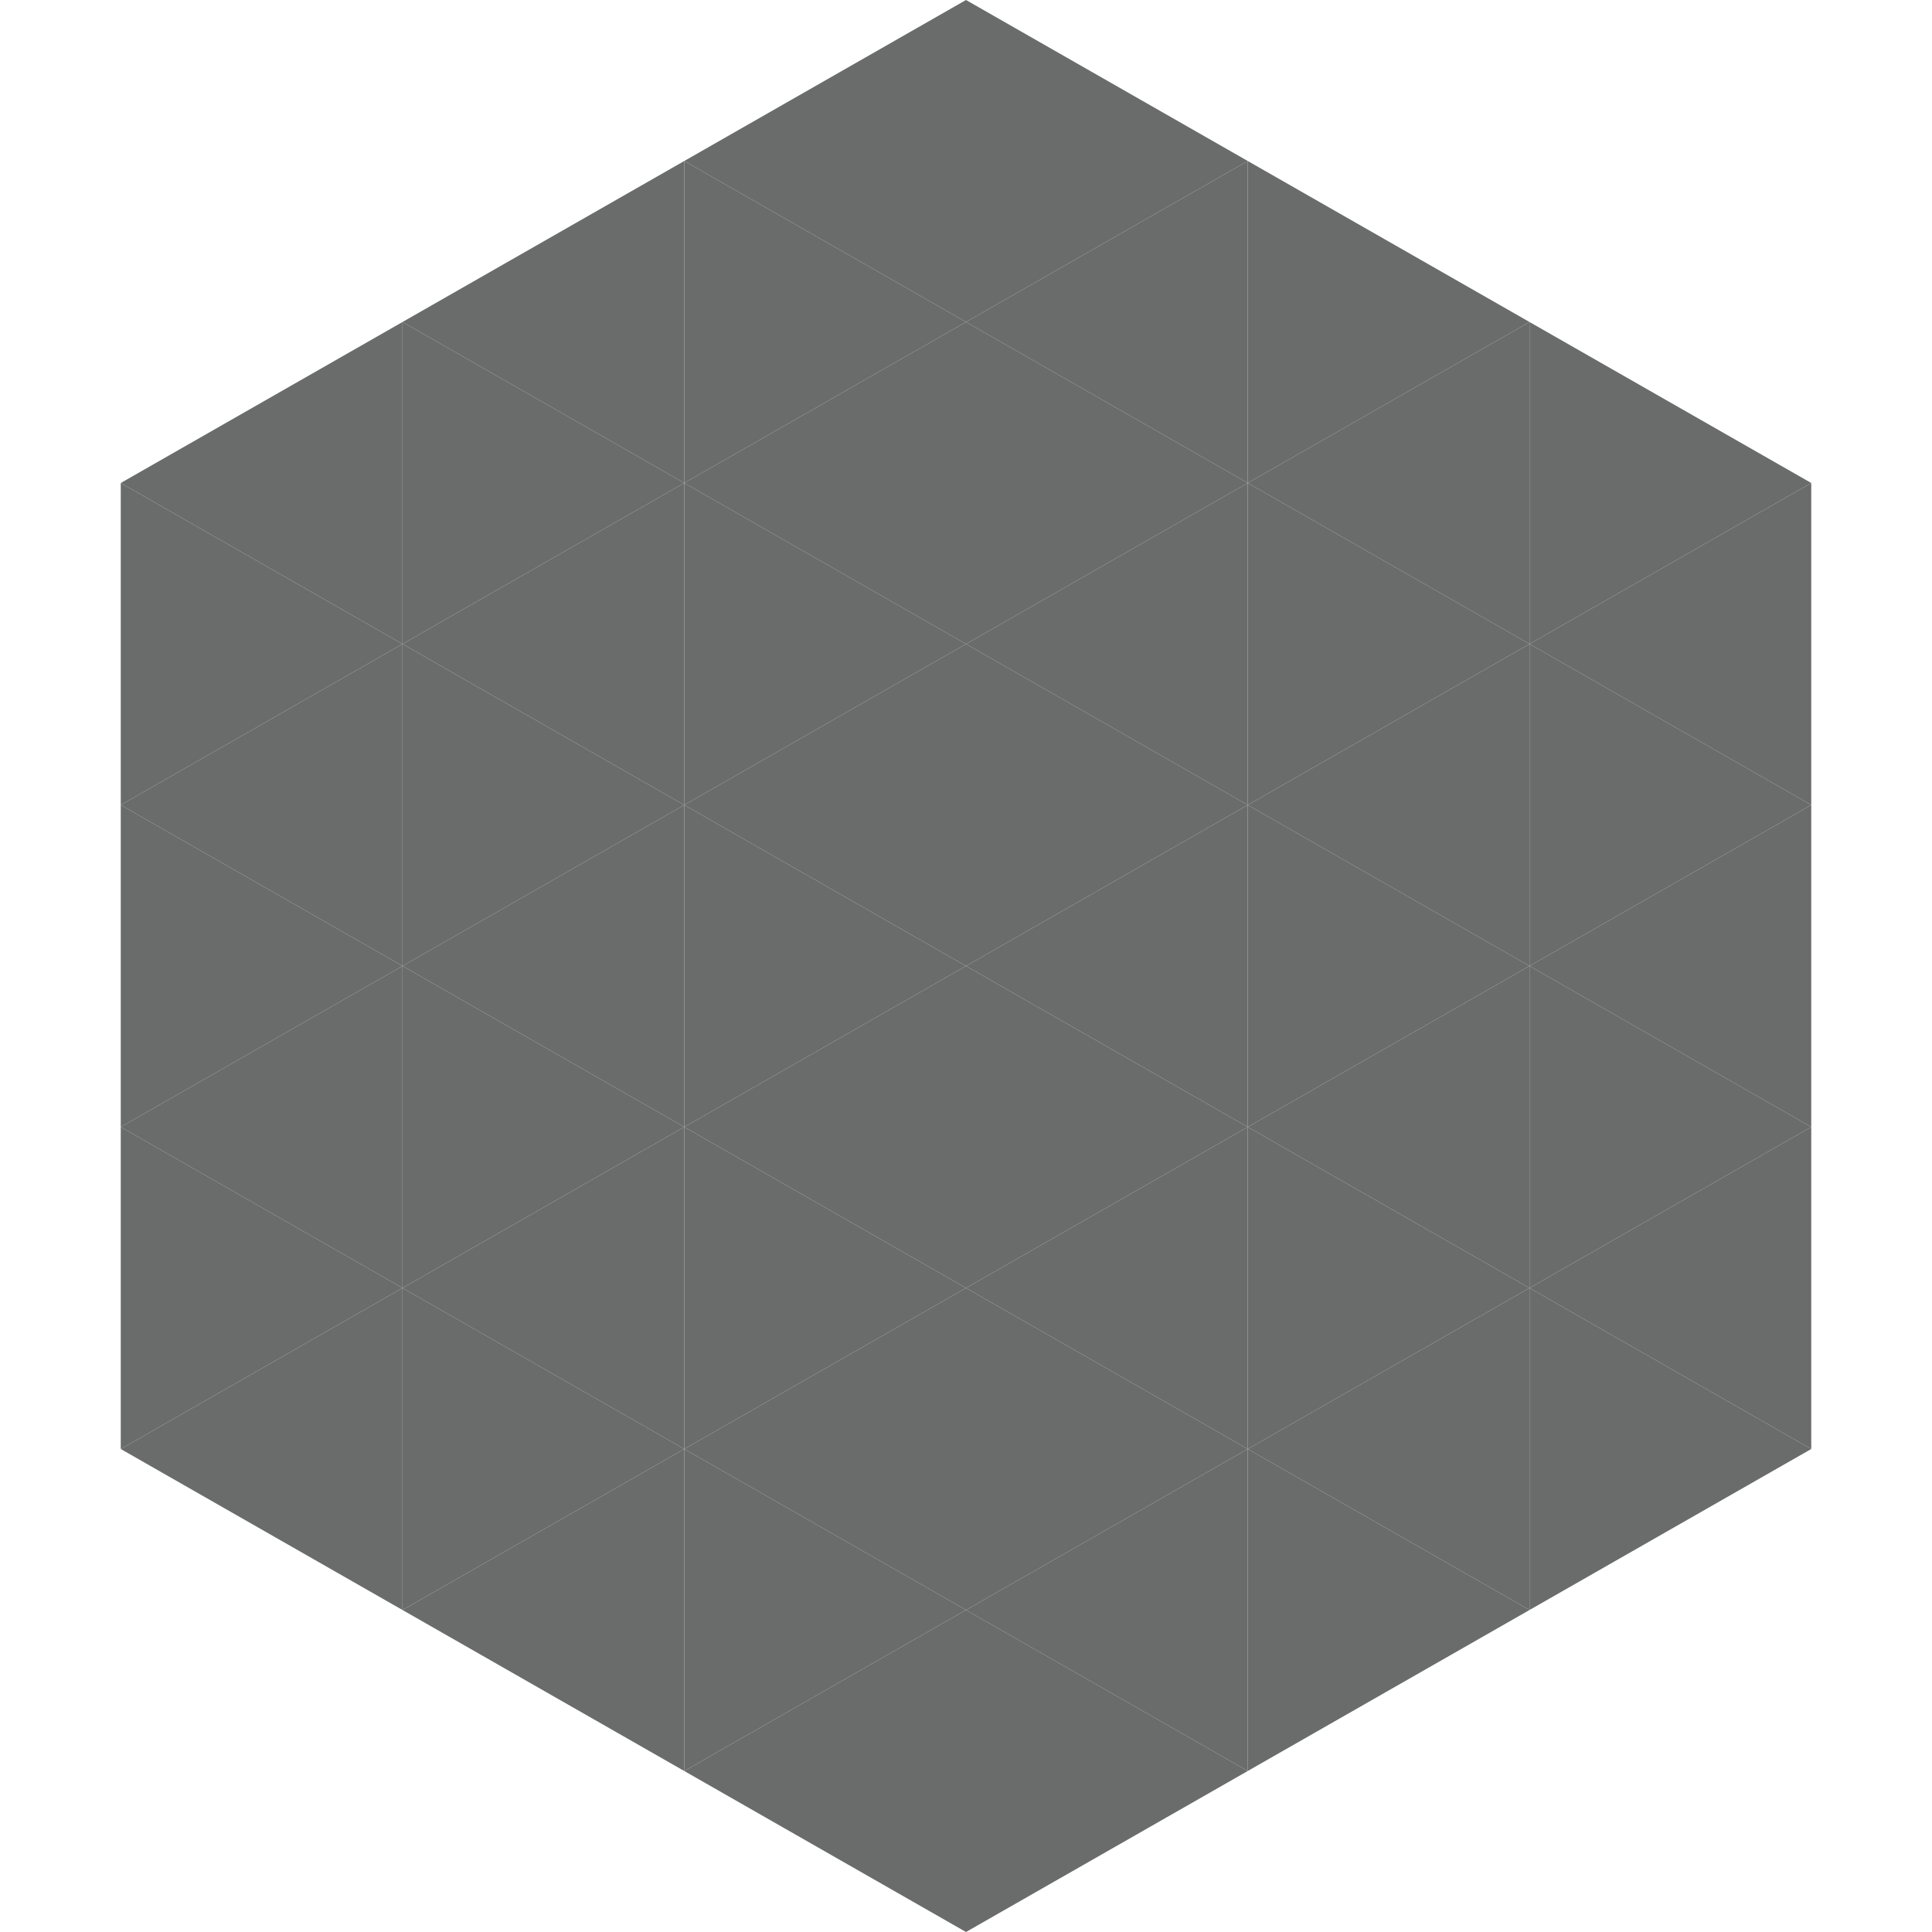
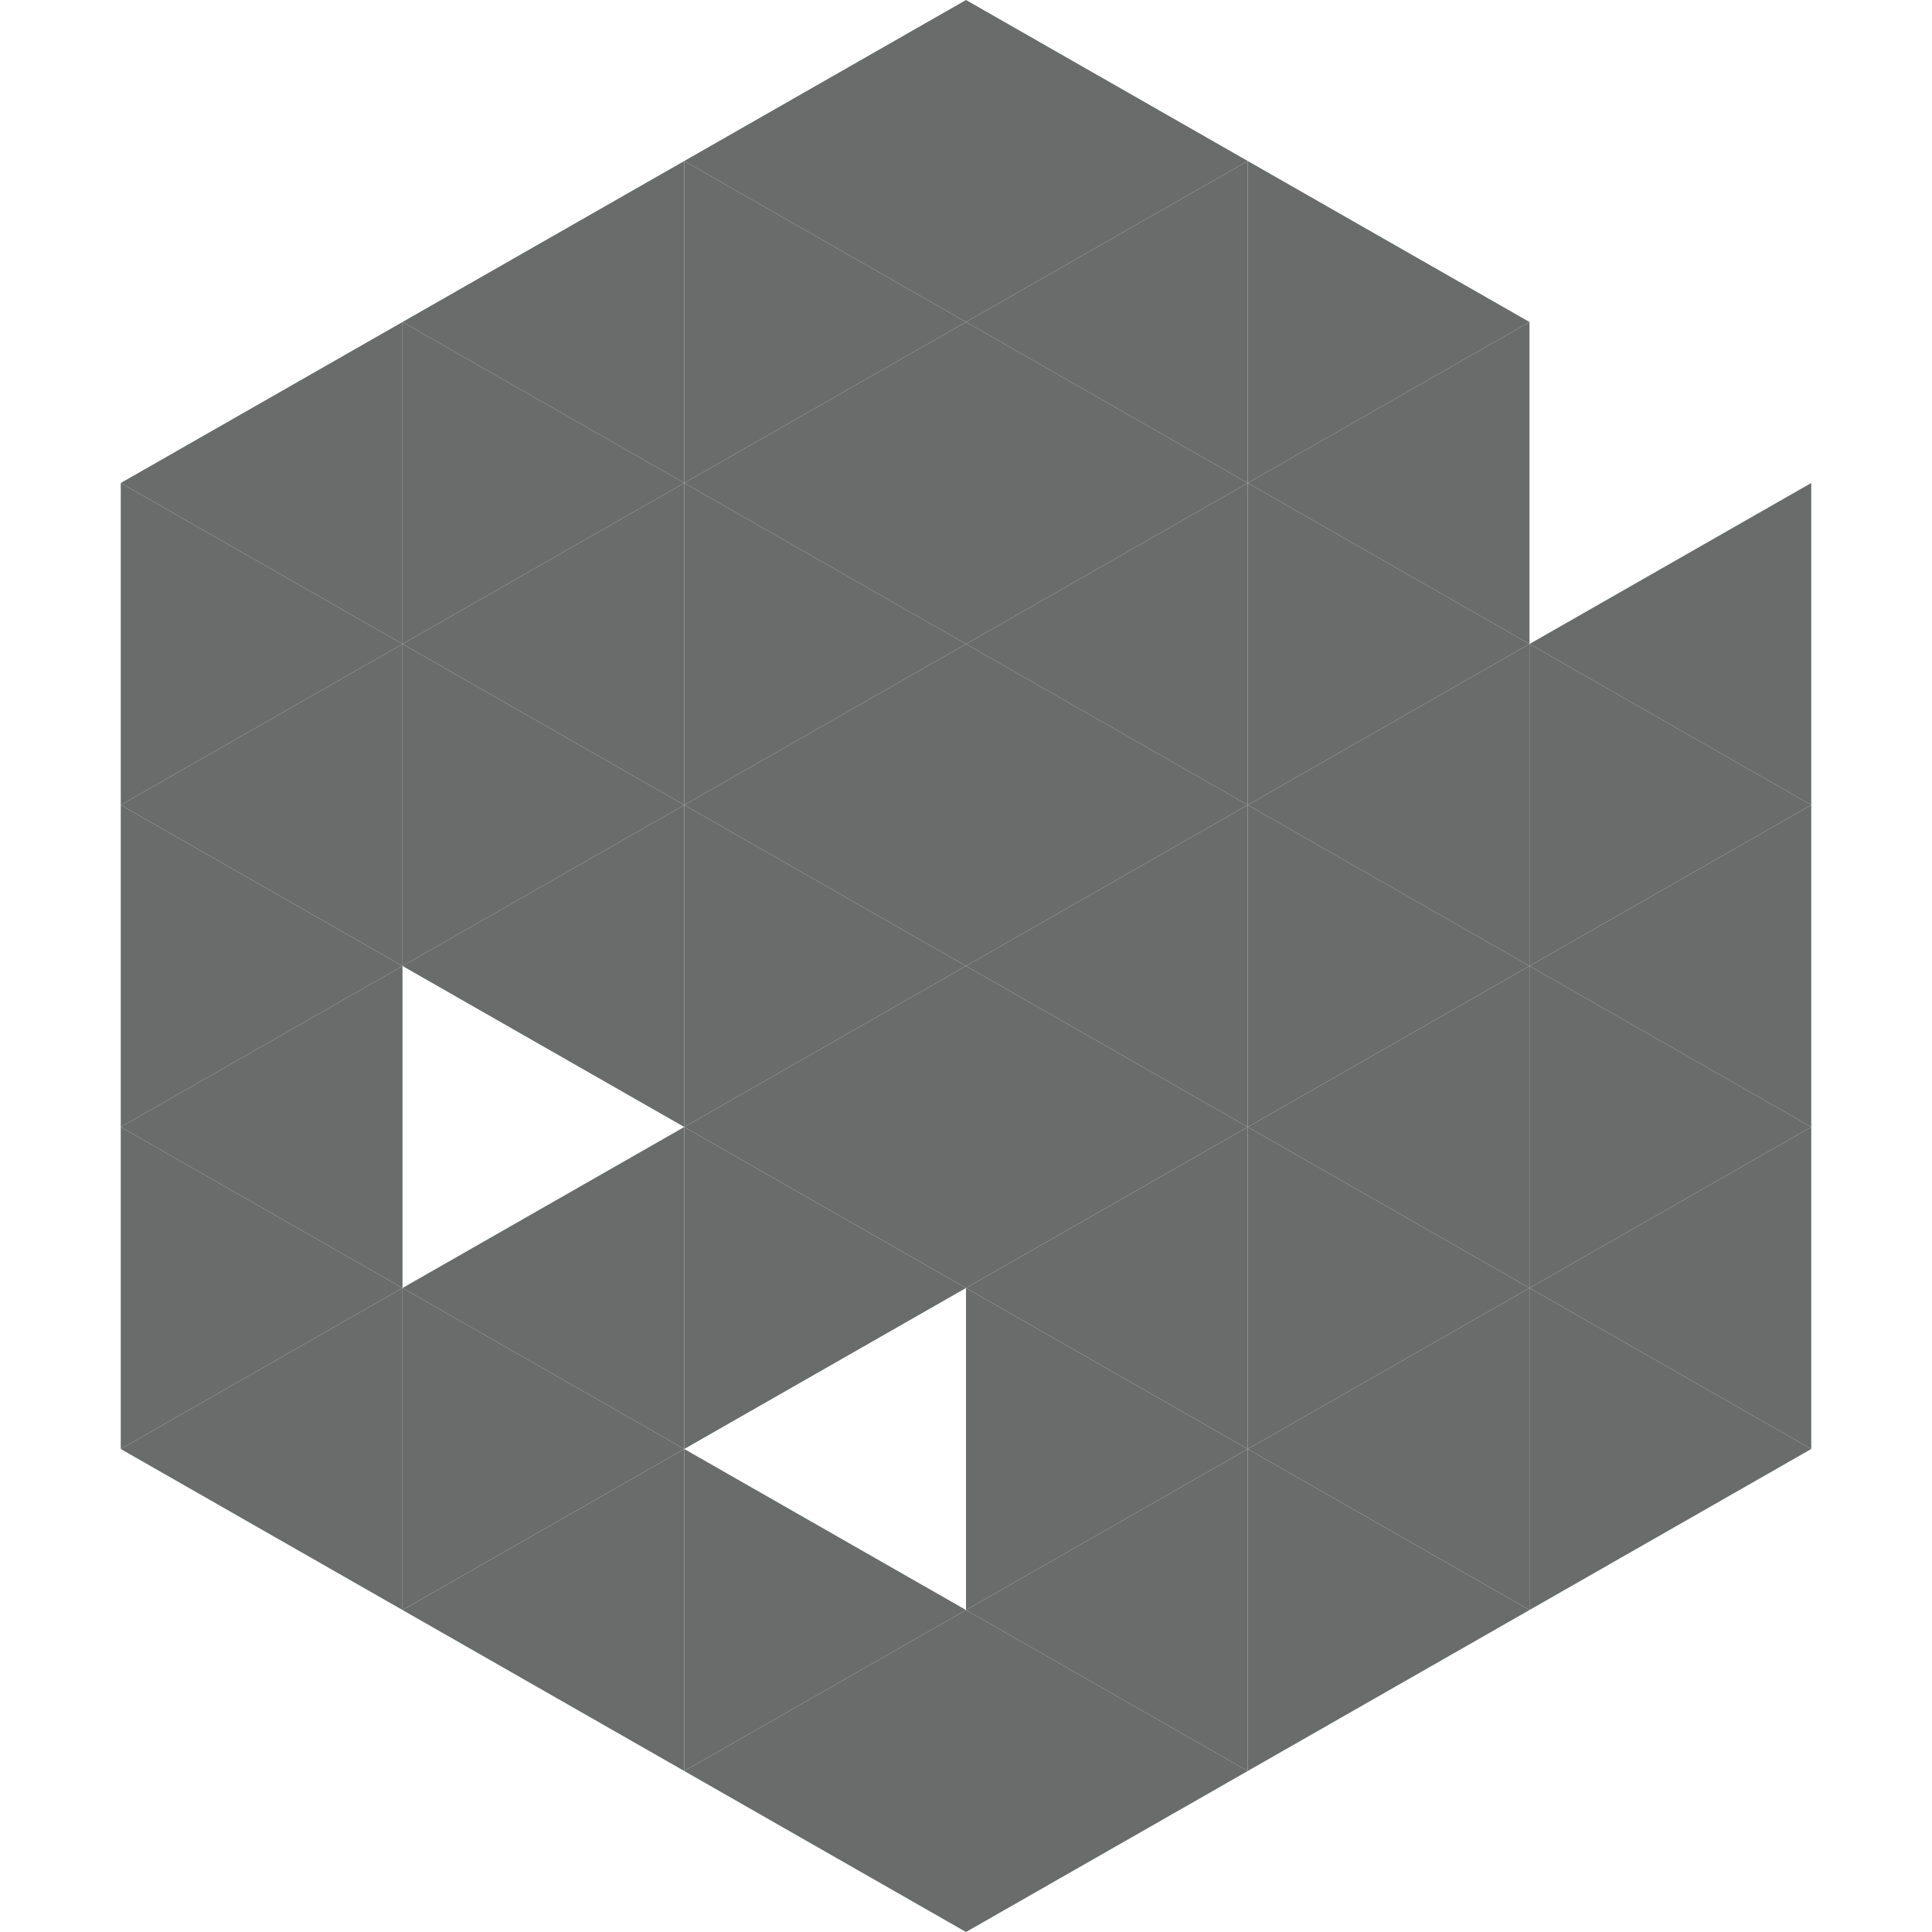
<svg xmlns="http://www.w3.org/2000/svg" width="240" height="240">
  <polygon points="50,40 15,60 50,80" style="fill:rgb(105,108,107)" />
-   <polygon points="190,40 225,60 190,80" style="fill:rgb(105,108,107)" />
  <polygon points="15,60 50,80 15,100" style="fill:rgb(105,108,107)" />
  <polygon points="225,60 190,80 225,100" style="fill:rgb(105,108,107)" />
  <polygon points="50,80 15,100 50,120" style="fill:rgb(105,108,107)" />
  <polygon points="190,80 225,100 190,120" style="fill:rgb(105,108,107)" />
  <polygon points="15,100 50,120 15,140" style="fill:rgb(105,108,107)" />
  <polygon points="225,100 190,120 225,140" style="fill:rgb(105,108,107)" />
  <polygon points="50,120 15,140 50,160" style="fill:rgb(105,108,107)" />
  <polygon points="190,120 225,140 190,160" style="fill:rgb(105,108,107)" />
  <polygon points="15,140 50,160 15,180" style="fill:rgb(105,108,107)" />
  <polygon points="225,140 190,160 225,180" style="fill:rgb(105,108,107)" />
  <polygon points="50,160 15,180 50,200" style="fill:rgb(105,108,107)" />
  <polygon points="190,160 225,180 190,200" style="fill:rgb(105,108,107)" />
  <polygon points="15,180 50,200 15,220" style="fill:rgb(255,255,255); fill-opacity:0" />
  <polygon points="225,180 190,200 225,220" style="fill:rgb(255,255,255); fill-opacity:0" />
  <polygon points="50,0 85,20 50,40" style="fill:rgb(255,255,255); fill-opacity:0" />
  <polygon points="190,0 155,20 190,40" style="fill:rgb(255,255,255); fill-opacity:0" />
  <polygon points="85,20 50,40 85,60" style="fill:rgb(105,108,107)" />
  <polygon points="155,20 190,40 155,60" style="fill:rgb(105,108,107)" />
  <polygon points="50,40 85,60 50,80" style="fill:rgb(105,108,107)" />
  <polygon points="190,40 155,60 190,80" style="fill:rgb(105,108,107)" />
  <polygon points="85,60 50,80 85,100" style="fill:rgb(105,108,107)" />
  <polygon points="155,60 190,80 155,100" style="fill:rgb(105,108,107)" />
  <polygon points="50,80 85,100 50,120" style="fill:rgb(105,108,107)" />
  <polygon points="190,80 155,100 190,120" style="fill:rgb(105,108,107)" />
  <polygon points="85,100 50,120 85,140" style="fill:rgb(105,108,107)" />
  <polygon points="155,100 190,120 155,140" style="fill:rgb(105,108,107)" />
-   <polygon points="50,120 85,140 50,160" style="fill:rgb(105,108,107)" />
  <polygon points="190,120 155,140 190,160" style="fill:rgb(105,108,107)" />
  <polygon points="85,140 50,160 85,180" style="fill:rgb(105,108,107)" />
  <polygon points="155,140 190,160 155,180" style="fill:rgb(105,108,107)" />
  <polygon points="50,160 85,180 50,200" style="fill:rgb(105,108,107)" />
  <polygon points="190,160 155,180 190,200" style="fill:rgb(105,108,107)" />
  <polygon points="85,180 50,200 85,220" style="fill:rgb(105,108,107)" />
  <polygon points="155,180 190,200 155,220" style="fill:rgb(105,108,107)" />
  <polygon points="120,0 85,20 120,40" style="fill:rgb(105,108,107)" />
  <polygon points="120,0 155,20 120,40" style="fill:rgb(105,108,107)" />
  <polygon points="85,20 120,40 85,60" style="fill:rgb(105,108,107)" />
  <polygon points="155,20 120,40 155,60" style="fill:rgb(105,108,107)" />
  <polygon points="120,40 85,60 120,80" style="fill:rgb(105,108,107)" />
  <polygon points="120,40 155,60 120,80" style="fill:rgb(105,108,107)" />
  <polygon points="85,60 120,80 85,100" style="fill:rgb(105,108,107)" />
  <polygon points="155,60 120,80 155,100" style="fill:rgb(105,108,107)" />
  <polygon points="120,80 85,100 120,120" style="fill:rgb(105,108,107)" />
  <polygon points="120,80 155,100 120,120" style="fill:rgb(105,108,107)" />
  <polygon points="85,100 120,120 85,140" style="fill:rgb(105,108,107)" />
  <polygon points="155,100 120,120 155,140" style="fill:rgb(105,108,107)" />
  <polygon points="120,120 85,140 120,160" style="fill:rgb(105,108,107)" />
  <polygon points="120,120 155,140 120,160" style="fill:rgb(105,108,107)" />
  <polygon points="85,140 120,160 85,180" style="fill:rgb(105,108,107)" />
  <polygon points="155,140 120,160 155,180" style="fill:rgb(105,108,107)" />
-   <polygon points="120,160 85,180 120,200" style="fill:rgb(105,108,107)" />
  <polygon points="120,160 155,180 120,200" style="fill:rgb(105,108,107)" />
  <polygon points="85,180 120,200 85,220" style="fill:rgb(105,108,107)" />
  <polygon points="155,180 120,200 155,220" style="fill:rgb(105,108,107)" />
  <polygon points="120,200 85,220 120,240" style="fill:rgb(105,108,107)" />
  <polygon points="120,200 155,220 120,240" style="fill:rgb(105,108,107)" />
  <polygon points="85,220 120,240 85,260" style="fill:rgb(255,255,255); fill-opacity:0" />
  <polygon points="155,220 120,240 155,260" style="fill:rgb(255,255,255); fill-opacity:0" />
</svg>